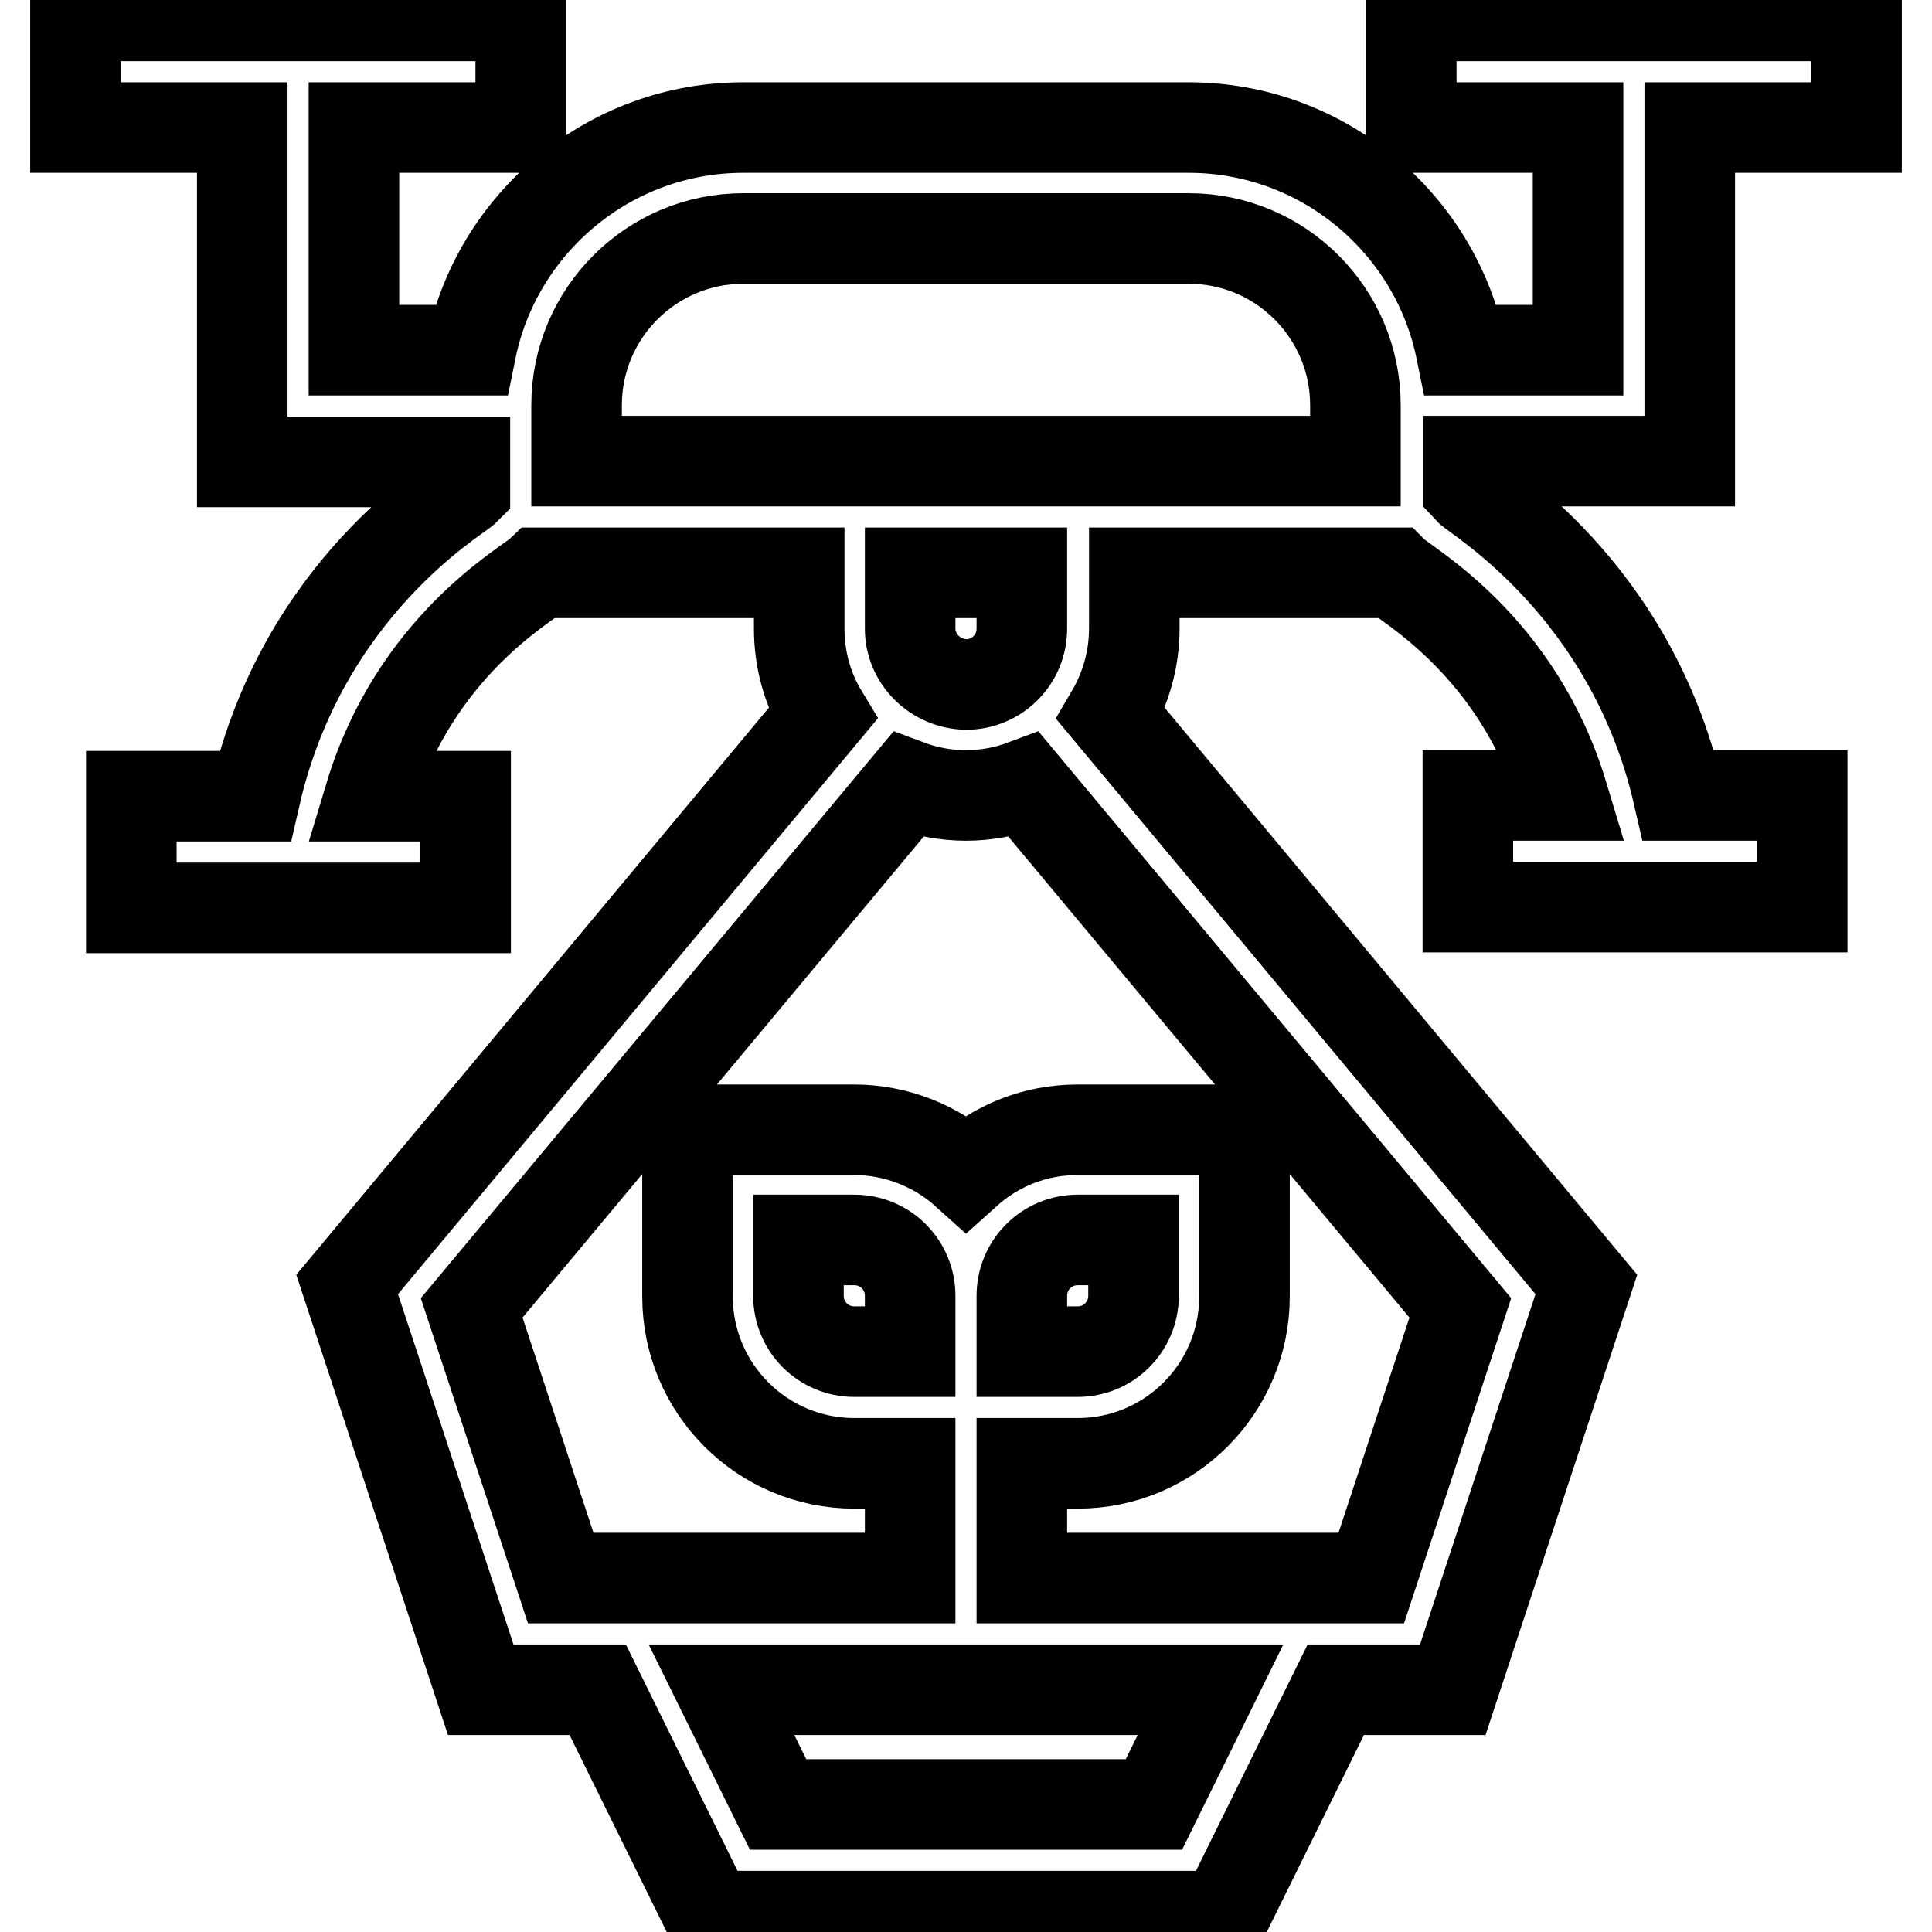
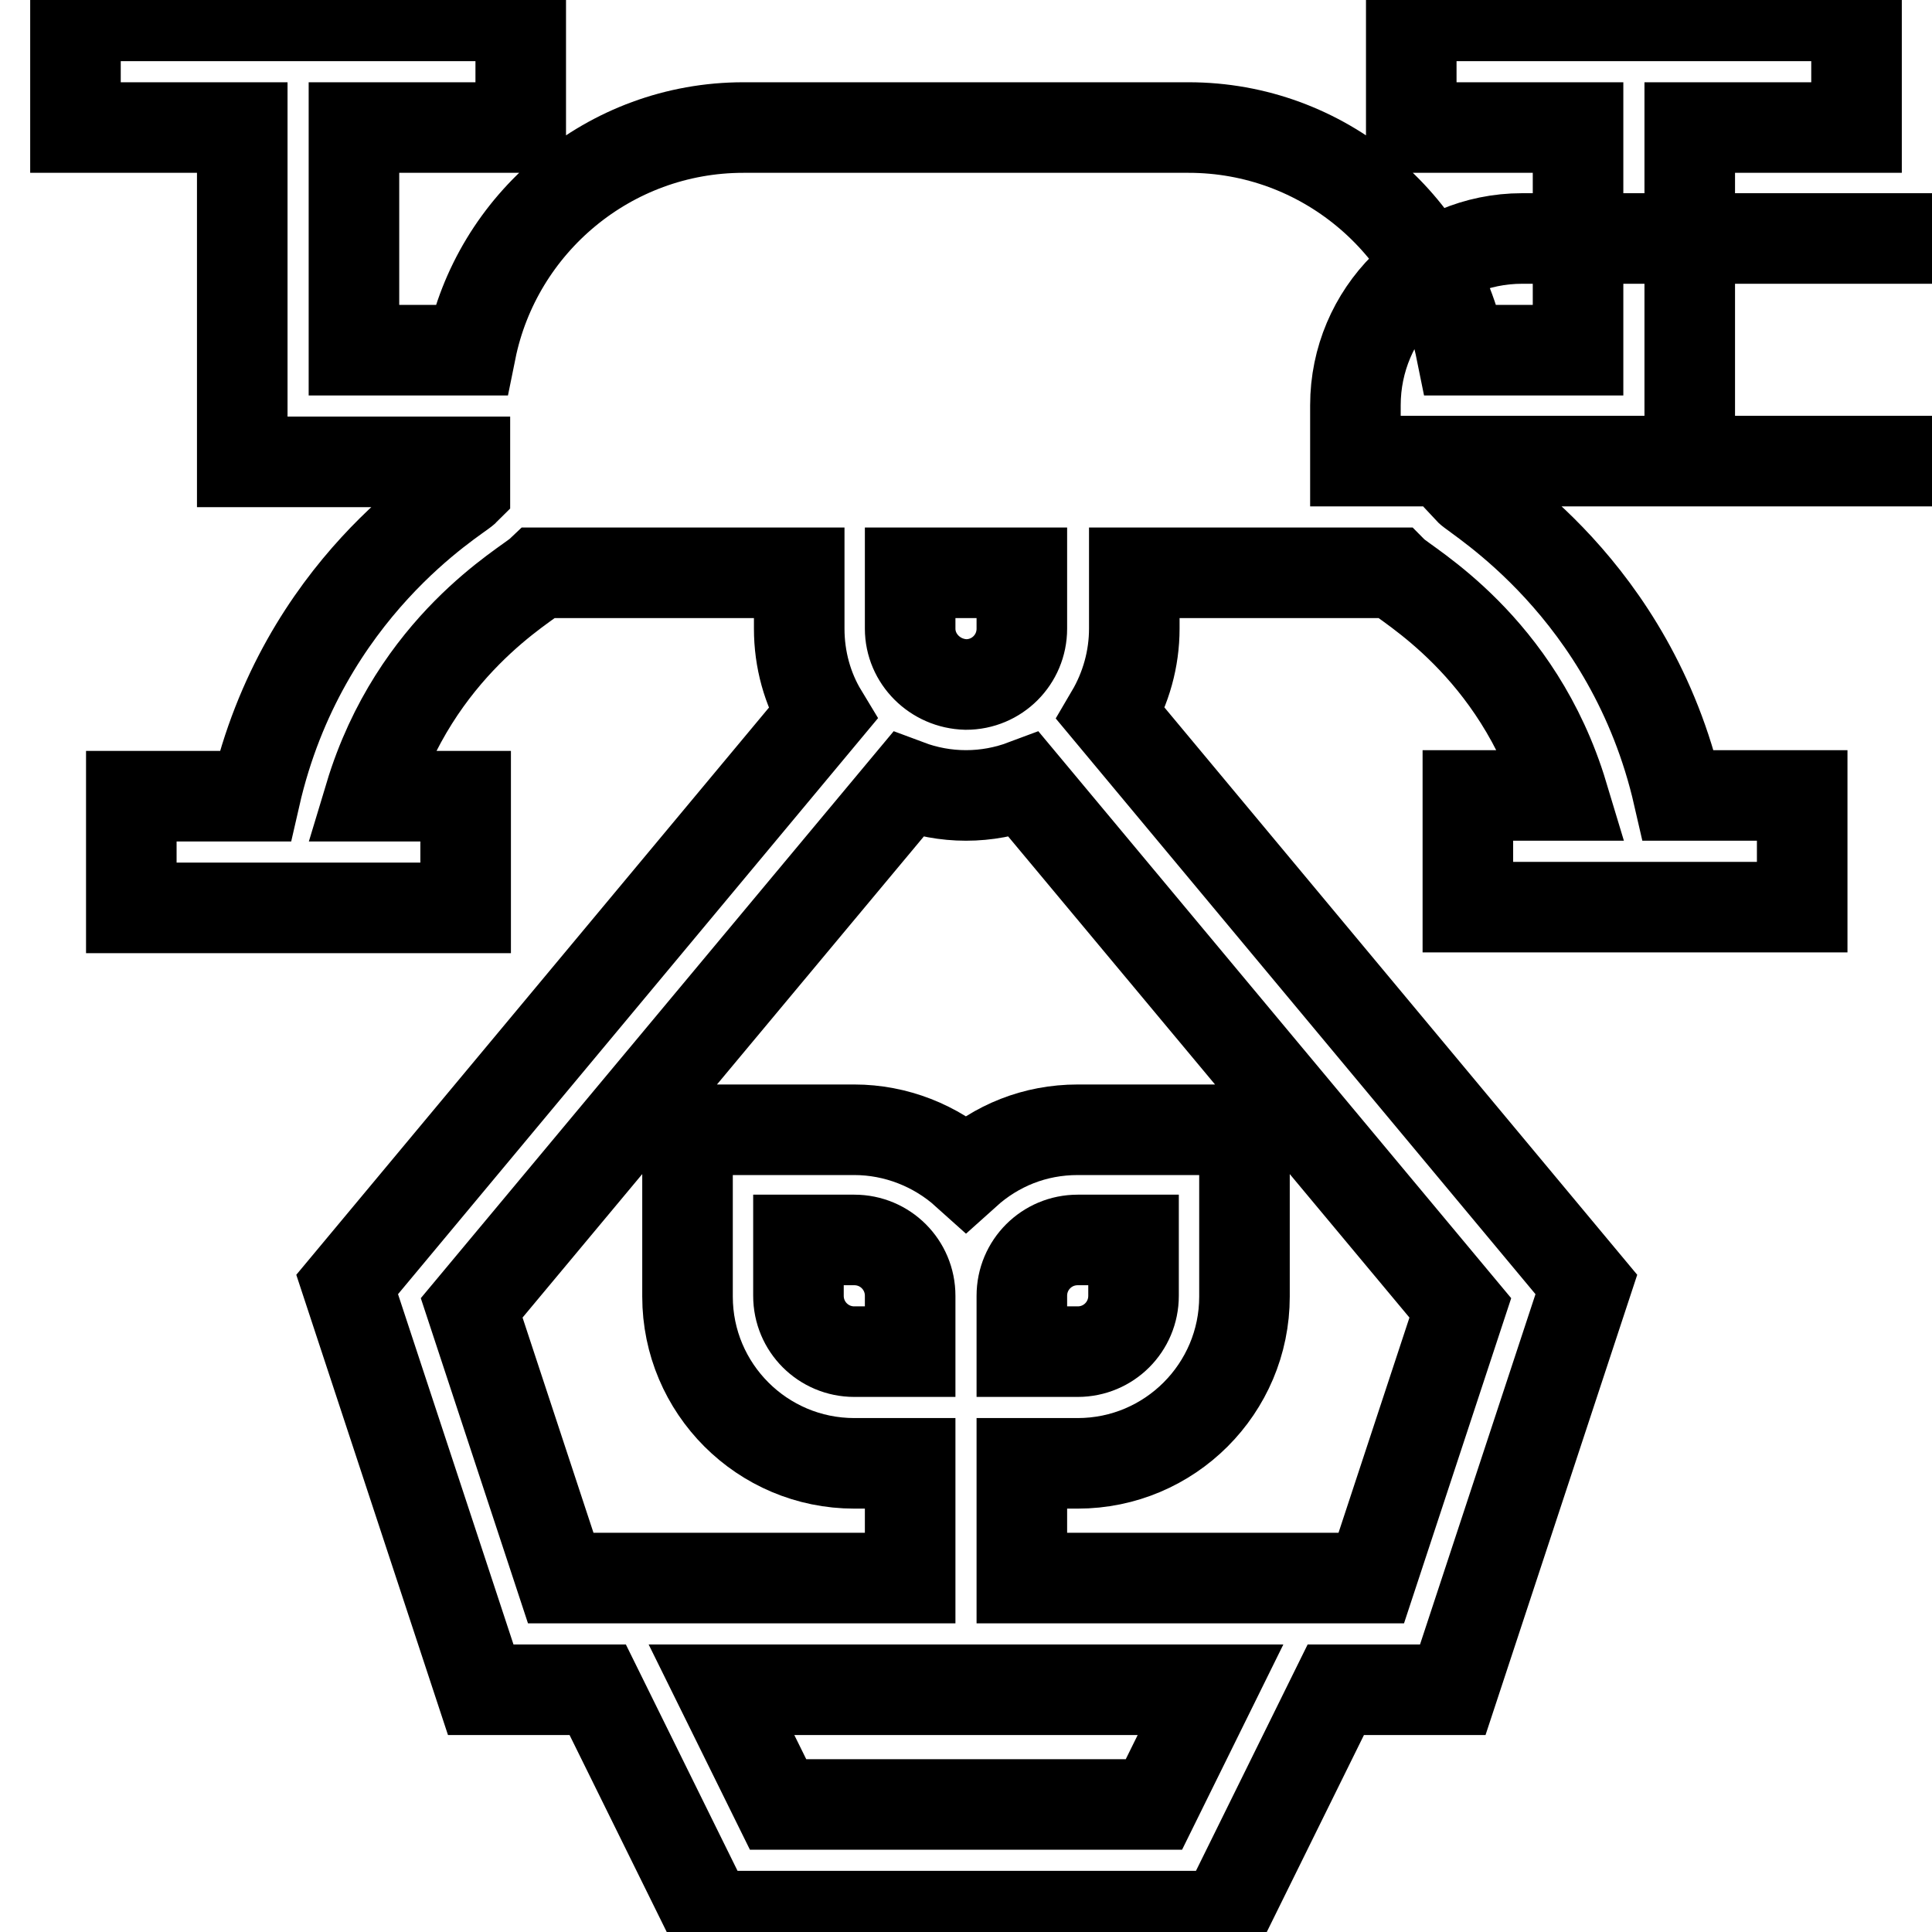
<svg xmlns="http://www.w3.org/2000/svg" version="1.1" x="0px" y="0px" viewBox="0 0 256 256" enable-background="new 0 0 256 256" xml:space="preserve">
  <g>
-     <path stroke-width="12" fill-opacity="0" stroke="#000000" d="M223.9,61.1V16.9H246V2.1h-59v14.8h22.1v29.5h-15.5c-3.4-16.8-18.3-29.5-36.1-29.5h-59 c-17.8,0-32.7,12.7-36.1,29.5H46.9V16.9H69V2.1H10v14.8h22.1v44.3h29.5v3.7c-1.1,1.1-21.5,13-27.8,40.6H17.4v14.8h44.3v-14.8H49 C55,85.6,69.8,77.5,71.5,75.9h34.4v7.4c0,4.1,1.1,8,3.1,11.3l-63,75.6l17.7,53.7h15.5l14.8,30h68.2l14.8-30h15.5l17.7-53.7 l-63-75.6c2-3.4,3.1-7.3,3.1-11.3v-7.4h34.4c1.6,1.6,16.4,9.6,22.4,29.5h-12.6v14.8h44.3v-14.8h-16.4 c-6.3-27.5-26.7-39.4-27.8-40.6v-3.7H223.9z M152.9,239.1h-49.8l-7.5-15.2h64.8L152.9,239.1z M120.6,179.1h-7.4 c-4.1,0-7.4-3.3-7.4-7.4v-7.4h7.4c4.1,0,7.4,3.3,7.4,7.4V179.1z M193.5,173.3l-11.8,35.8h-46.3v-15.2h7.4 c12.2,0,22.1-9.9,22.1-22.1v-22.1h-22.1c-5.7,0-10.8,2.1-14.8,5.7c-4-3.6-9.3-5.7-14.8-5.7H91.1v22.1c0,12.2,9.9,22.1,22.1,22.1 h7.4v15.2H74.3l-11.8-35.8l57.8-69.3c2.4,0.9,5,1.4,7.7,1.4s5.3-0.5,7.7-1.4L193.5,173.3L193.5,173.3z M135.4,179.1v-7.4 c0-4.1,3.3-7.4,7.4-7.4h7.4v7.4c0,4.1-3.3,7.4-7.4,7.4H135.4z M120.6,83.3v-7.4h14.8v7.4c0,4.1-3.3,7.4-7.4,7.4 C123.9,90.6,120.6,87.3,120.6,83.3z M179.6,61.1H76.4v-7.4c0-12.2,9.9-22.1,22.1-22.1h59c12.2,0,22.1,9.9,22.1,22.1V61.1z" />
+     <path stroke-width="12" fill-opacity="0" stroke="#000000" d="M223.9,61.1V16.9H246V2.1h-59v14.8h22.1v29.5h-15.5c-3.4-16.8-18.3-29.5-36.1-29.5h-59 c-17.8,0-32.7,12.7-36.1,29.5H46.9V16.9H69V2.1H10v14.8h22.1v44.3h29.5v3.7c-1.1,1.1-21.5,13-27.8,40.6H17.4v14.8h44.3v-14.8H49 C55,85.6,69.8,77.5,71.5,75.9h34.4v7.4c0,4.1,1.1,8,3.1,11.3l-63,75.6l17.7,53.7h15.5l14.8,30h68.2l14.8-30h15.5l17.7-53.7 l-63-75.6c2-3.4,3.1-7.3,3.1-11.3v-7.4h34.4c1.6,1.6,16.4,9.6,22.4,29.5h-12.6v14.8h44.3v-14.8h-16.4 c-6.3-27.5-26.7-39.4-27.8-40.6v-3.7H223.9z M152.9,239.1h-49.8l-7.5-15.2h64.8L152.9,239.1z M120.6,179.1h-7.4 c-4.1,0-7.4-3.3-7.4-7.4v-7.4h7.4c4.1,0,7.4,3.3,7.4,7.4V179.1z M193.5,173.3l-11.8,35.8h-46.3v-15.2h7.4 c12.2,0,22.1-9.9,22.1-22.1v-22.1h-22.1c-5.7,0-10.8,2.1-14.8,5.7c-4-3.6-9.3-5.7-14.8-5.7H91.1v22.1c0,12.2,9.9,22.1,22.1,22.1 h7.4v15.2H74.3l-11.8-35.8l57.8-69.3c2.4,0.9,5,1.4,7.7,1.4s5.3-0.5,7.7-1.4L193.5,173.3L193.5,173.3z M135.4,179.1v-7.4 c0-4.1,3.3-7.4,7.4-7.4h7.4v7.4c0,4.1-3.3,7.4-7.4,7.4H135.4z M120.6,83.3v-7.4h14.8v7.4c0,4.1-3.3,7.4-7.4,7.4 C123.9,90.6,120.6,87.3,120.6,83.3z M179.6,61.1v-7.4c0-12.2,9.9-22.1,22.1-22.1h59c12.2,0,22.1,9.9,22.1,22.1V61.1z" />
  </g>
</svg>